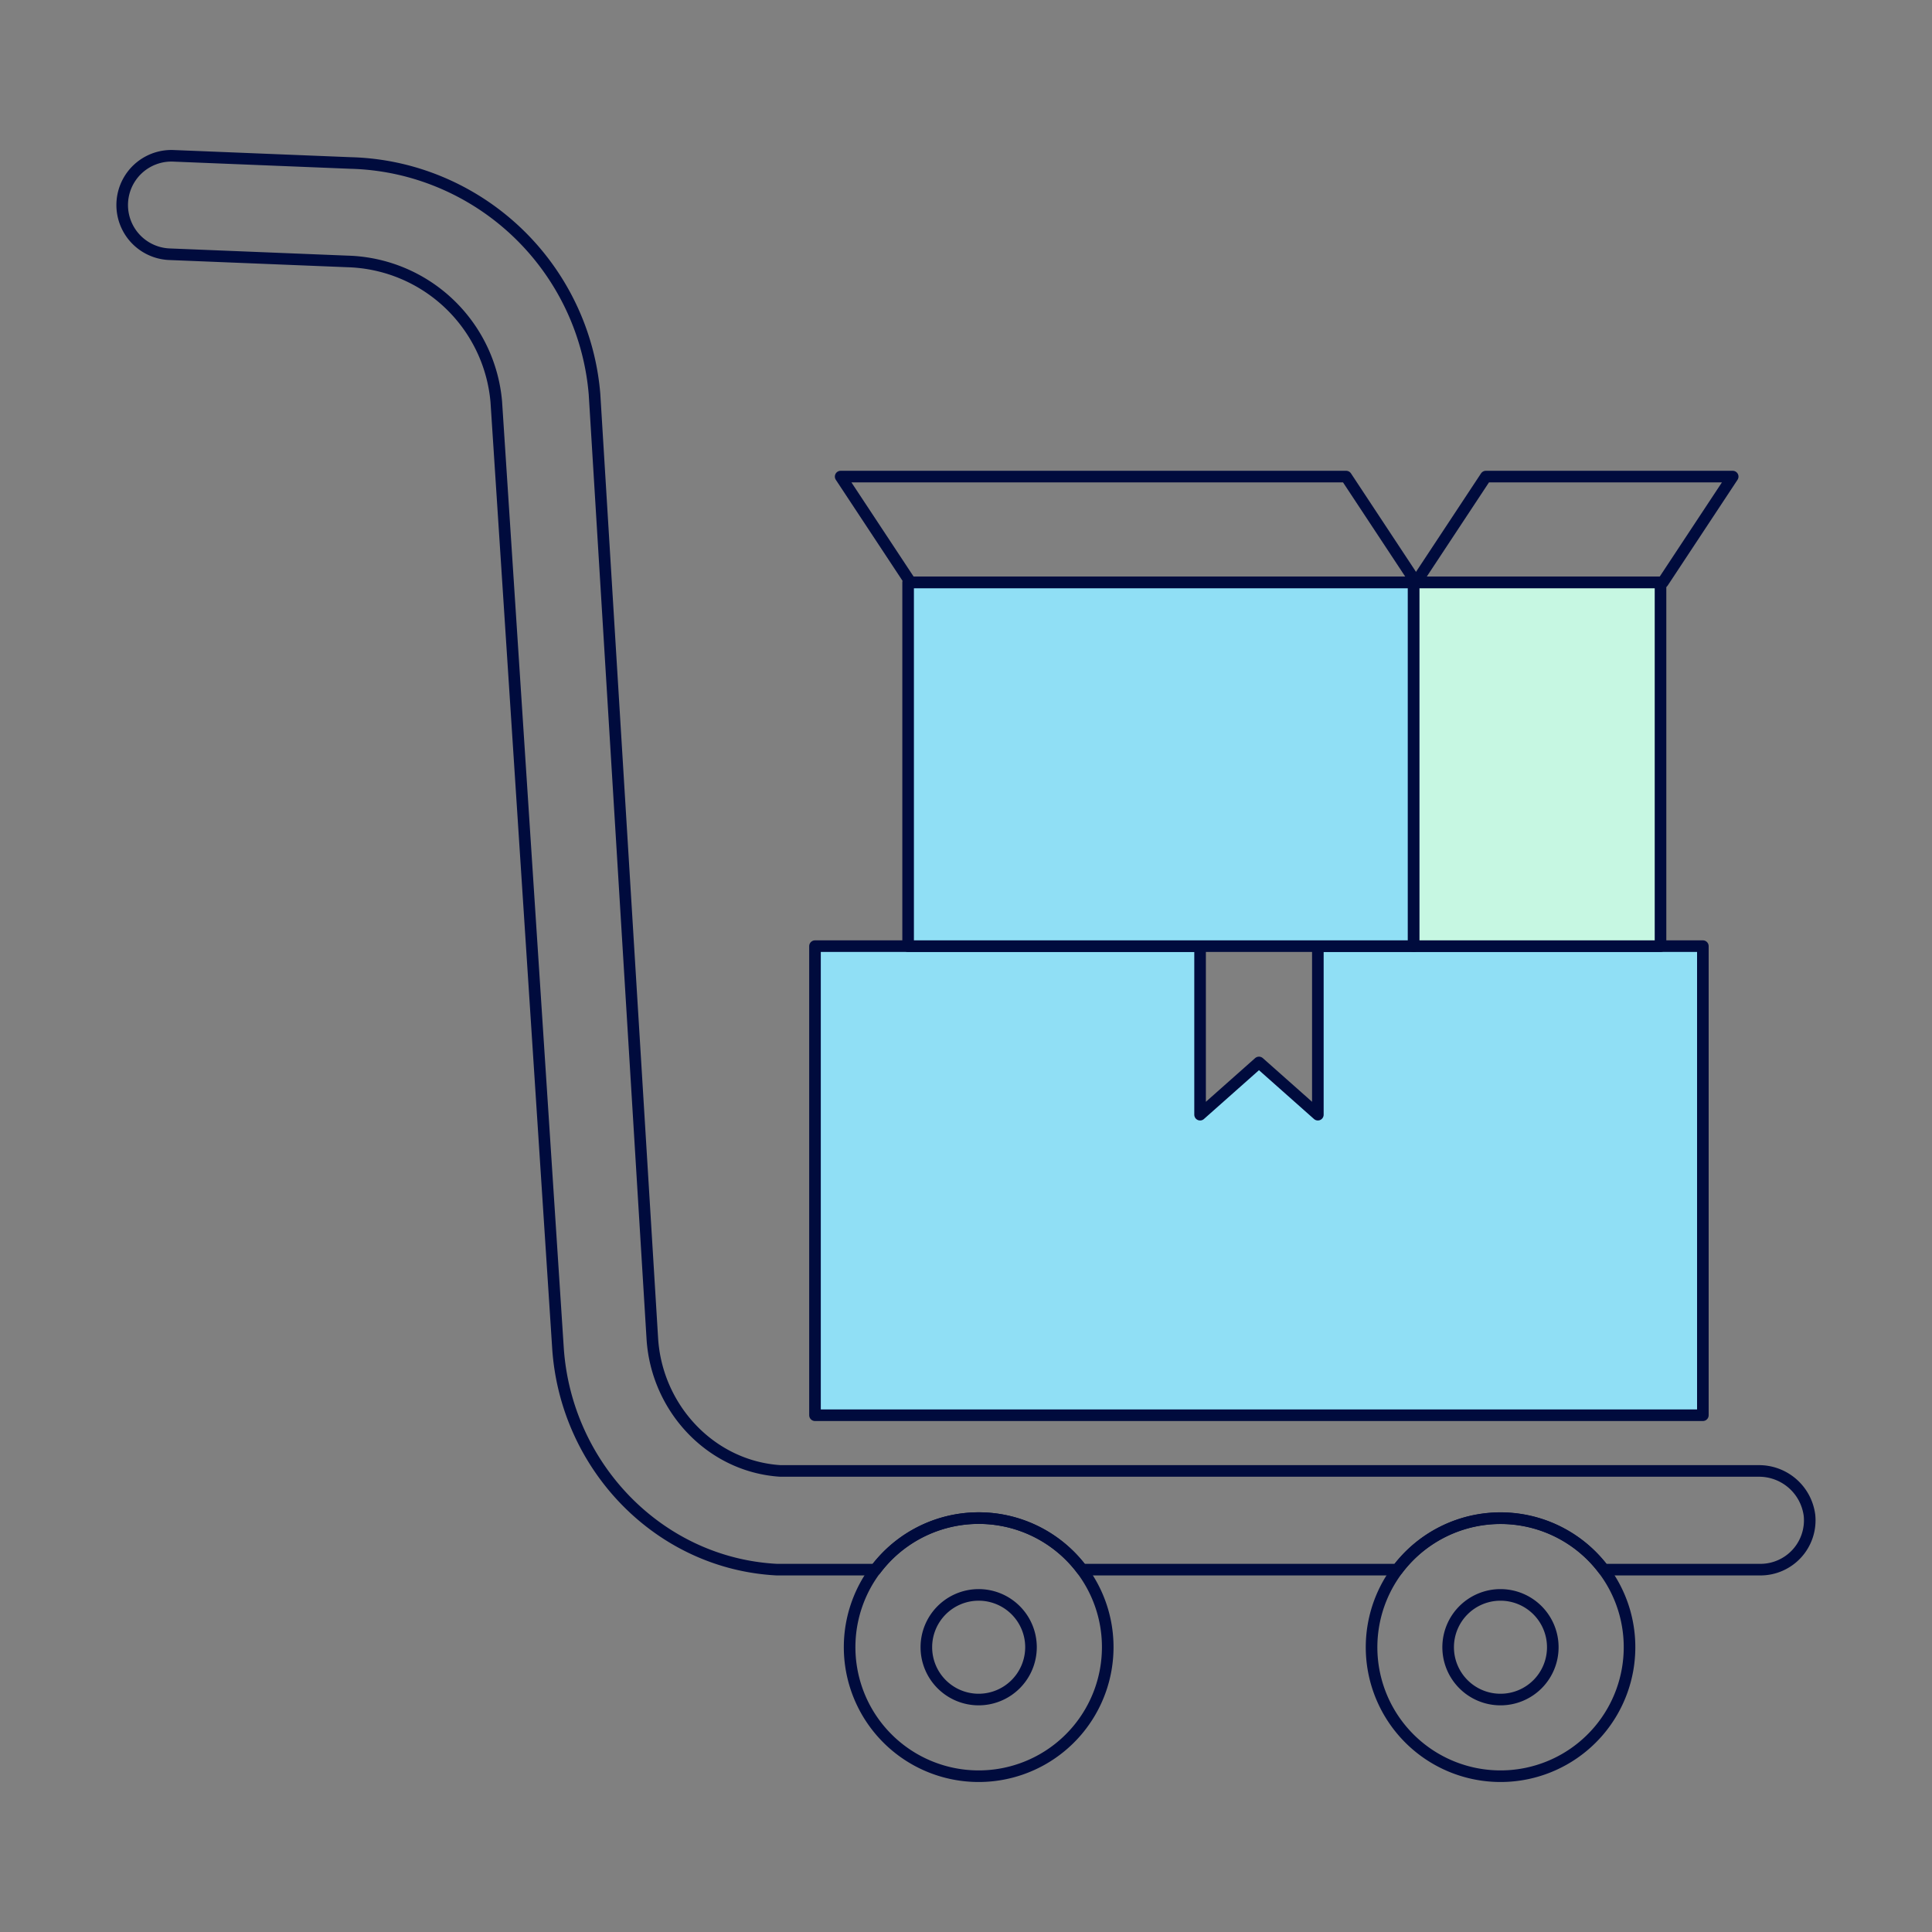
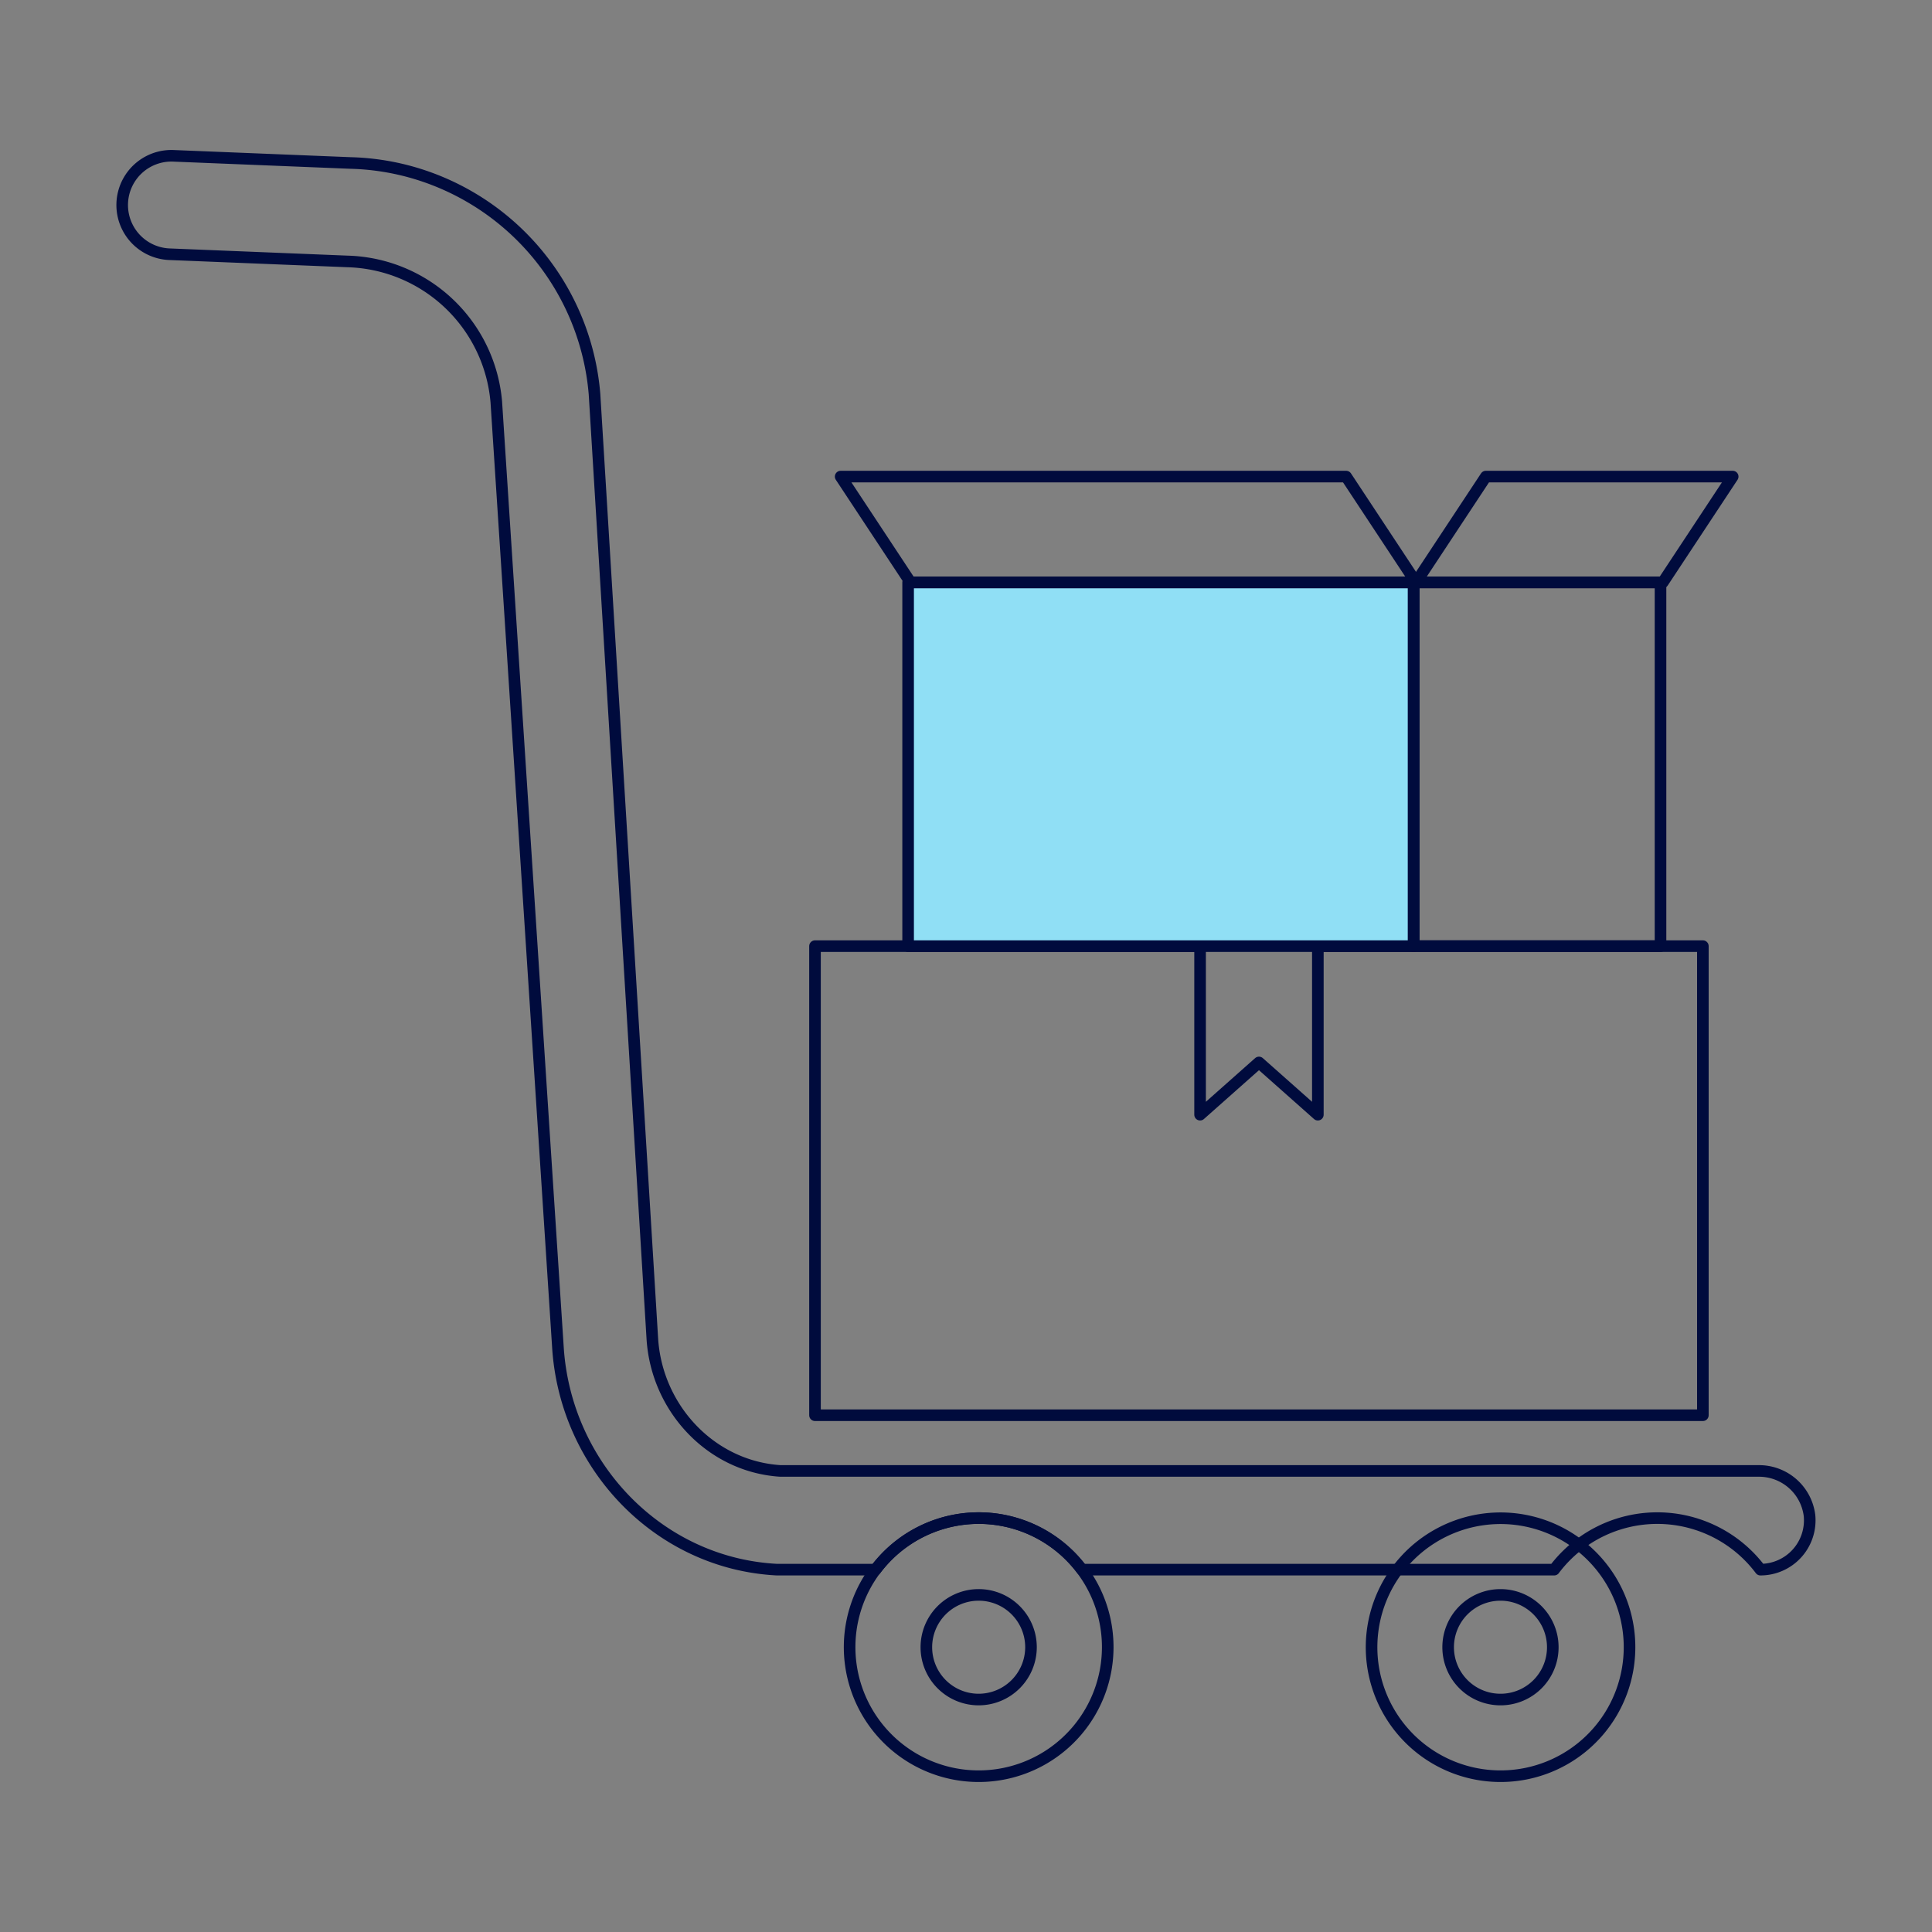
<svg xmlns="http://www.w3.org/2000/svg" id="Layer_1" data-name="Layer 1" viewBox="0 0 250 250">
  <rect x="0" y="0" width="250" height="250" fill="#808080" stroke="none" />
  <defs>
    <style>
      .cls-1 {
        fill: none;
        stroke: #000b3d;
        stroke-linecap: round;
        stroke-linejoin: round;
        stroke-width: 1.5px;
      }

      .cls-2 {
        fill: #90dff5;
      }

      .cls-3 {
        fill: #c6f7e2;
      }
    </style>
  </defs>
  <g>
-     <path class="cls-1" d="M234.15,196.11a6.38,6.38,0,0,1-6.35,7H207.51a16.69,16.69,0,0,0-26.69,0H140a16.69,16.69,0,0,0-26.69,0H102.15c-.55,0-1.09,0-1.63,0-15.29-.8-27.32-13.42-28.32-28.7L64.22,52A19.88,19.88,0,0,0,45,33.83L22,32.9a6.37,6.37,0,0,1,.37-12.74l23,.93a32.27,32.27,0,0,1,7.71,1.14A32.64,32.64,0,0,1,76.93,51L84.41,173.2c.55,9,7.56,16.57,16.58,17.14.38,0,.77,0,1.16,0H227.51A6.58,6.58,0,0,1,234.15,196.11Z" />
+     <path class="cls-1" d="M234.15,196.11a6.38,6.38,0,0,1-6.35,7a16.69,16.69,0,0,0-26.69,0H140a16.69,16.69,0,0,0-26.69,0H102.15c-.55,0-1.09,0-1.63,0-15.29-.8-27.32-13.42-28.32-28.7L64.22,52A19.88,19.88,0,0,0,45,33.83L22,32.9a6.37,6.37,0,0,1,.37-12.74l23,.93a32.27,32.27,0,0,1,7.71,1.14A32.64,32.64,0,0,1,76.93,51L84.41,173.2c.55,9,7.56,16.57,16.58,17.14.38,0,.77,0,1.16,0H227.51A6.58,6.58,0,0,1,234.15,196.11Z" />
    <path class="cls-1" d="M140,203.12a16.7,16.7,0,1,0,3.34,10A16.66,16.66,0,0,0,140,203.12Zm-13.35,16.8a6.77,6.77,0,1,1,6.76-6.77A6.78,6.78,0,0,1,126.61,219.92Z" />
    <path class="cls-1" d="M207.51,203.12a16.69,16.69,0,1,0,3.35,10A16.64,16.64,0,0,0,207.51,203.12Zm-13.35,16.8a6.77,6.77,0,1,1,6.77-6.77A6.76,6.76,0,0,1,194.16,219.92Z" />
    <g>
-       <polygon class="cls-2" points="220.35 122.43 220.35 183.13 105.46 183.13 105.46 122.43 155.29 122.43 155.29 144.24 162.91 137.48 170.53 144.24 170.53 122.43 220.35 122.43" />
      <polygon class="cls-1" points="220.35 122.43 220.35 183.13 105.46 183.13 105.46 122.43 155.29 122.43 155.29 144.24 162.91 137.48 170.53 144.24 170.53 122.43 220.35 122.43" />
    </g>
    <g>
      <rect class="cls-2" x="117.51" y="75.36" width="65.42" height="47.07" />
      <rect class="cls-1" x="117.51" y="75.36" width="65.42" height="47.07" />
    </g>
    <g>
-       <rect class="cls-3" x="182.93" y="75.36" width="31.94" height="47.07" />
      <rect class="cls-1" x="182.93" y="75.36" width="31.94" height="47.07" />
    </g>
    <polygon class="cls-1" points="174.19 61.67 108.78 61.67 117.82 75.36 183.23 75.36 174.19 61.67" />
    <polygon class="cls-1" points="192.27 61.67 224.21 61.67 215.17 75.36 183.23 75.36 192.27 61.67" />
  </g>
</svg>